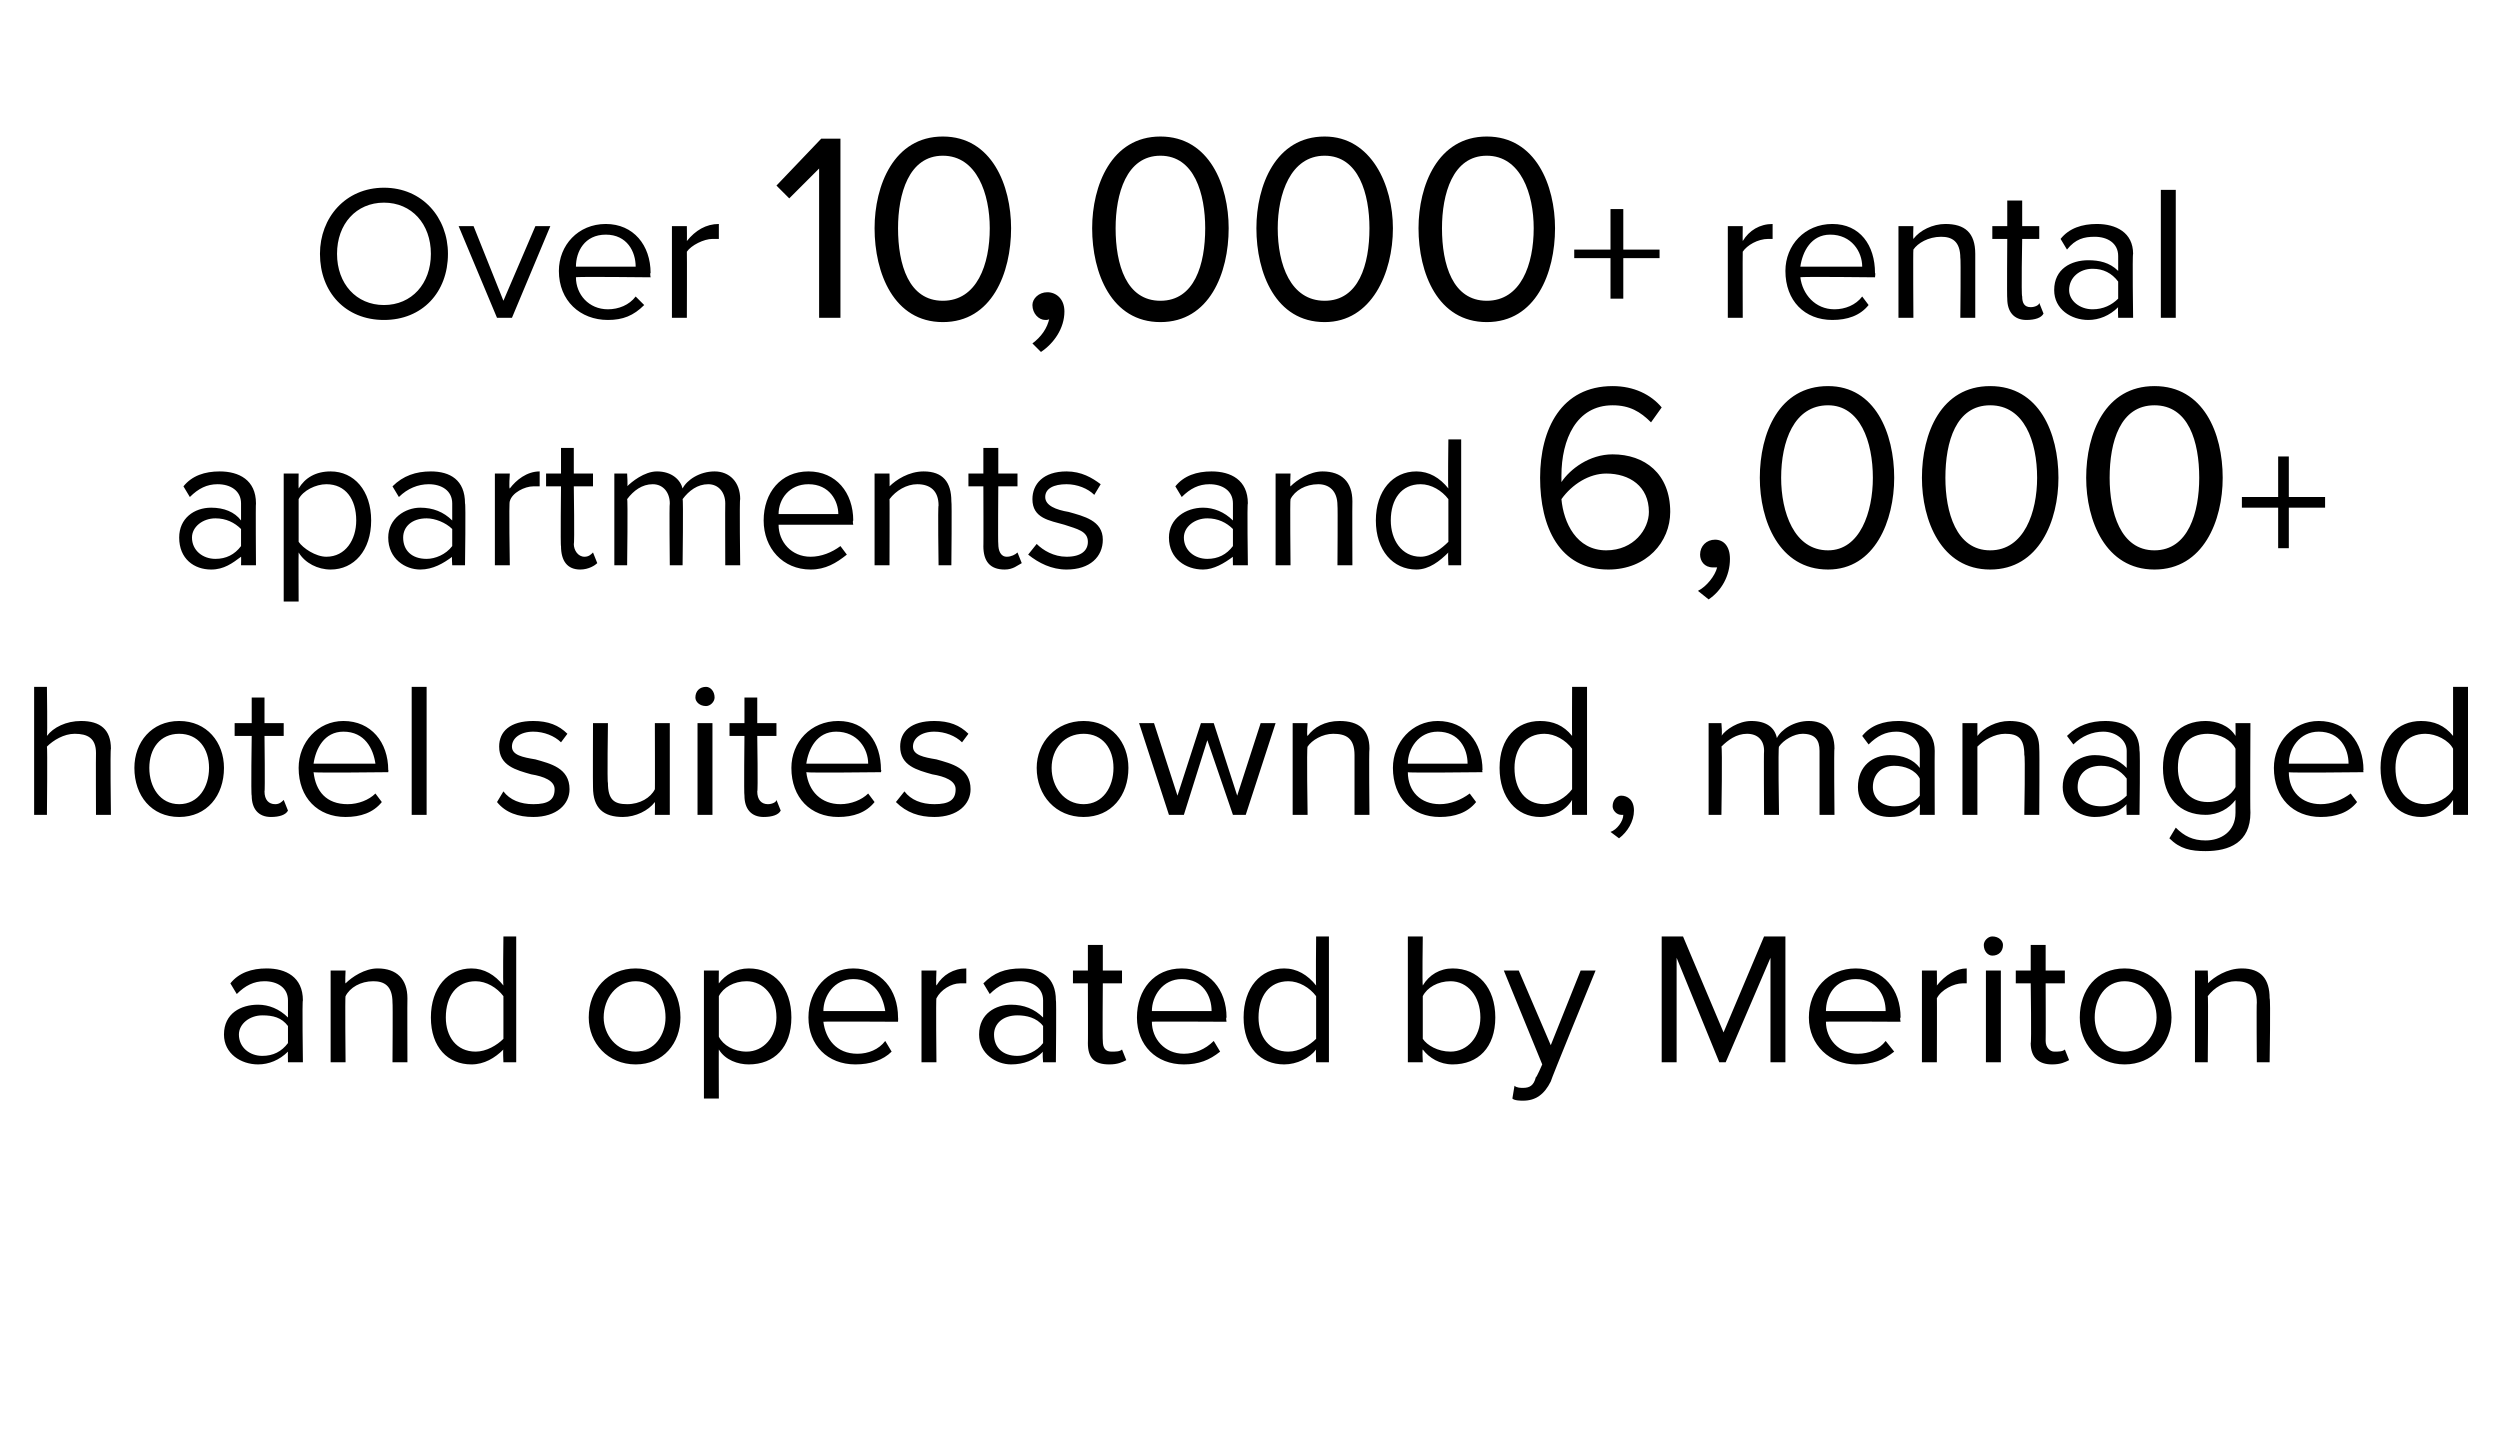
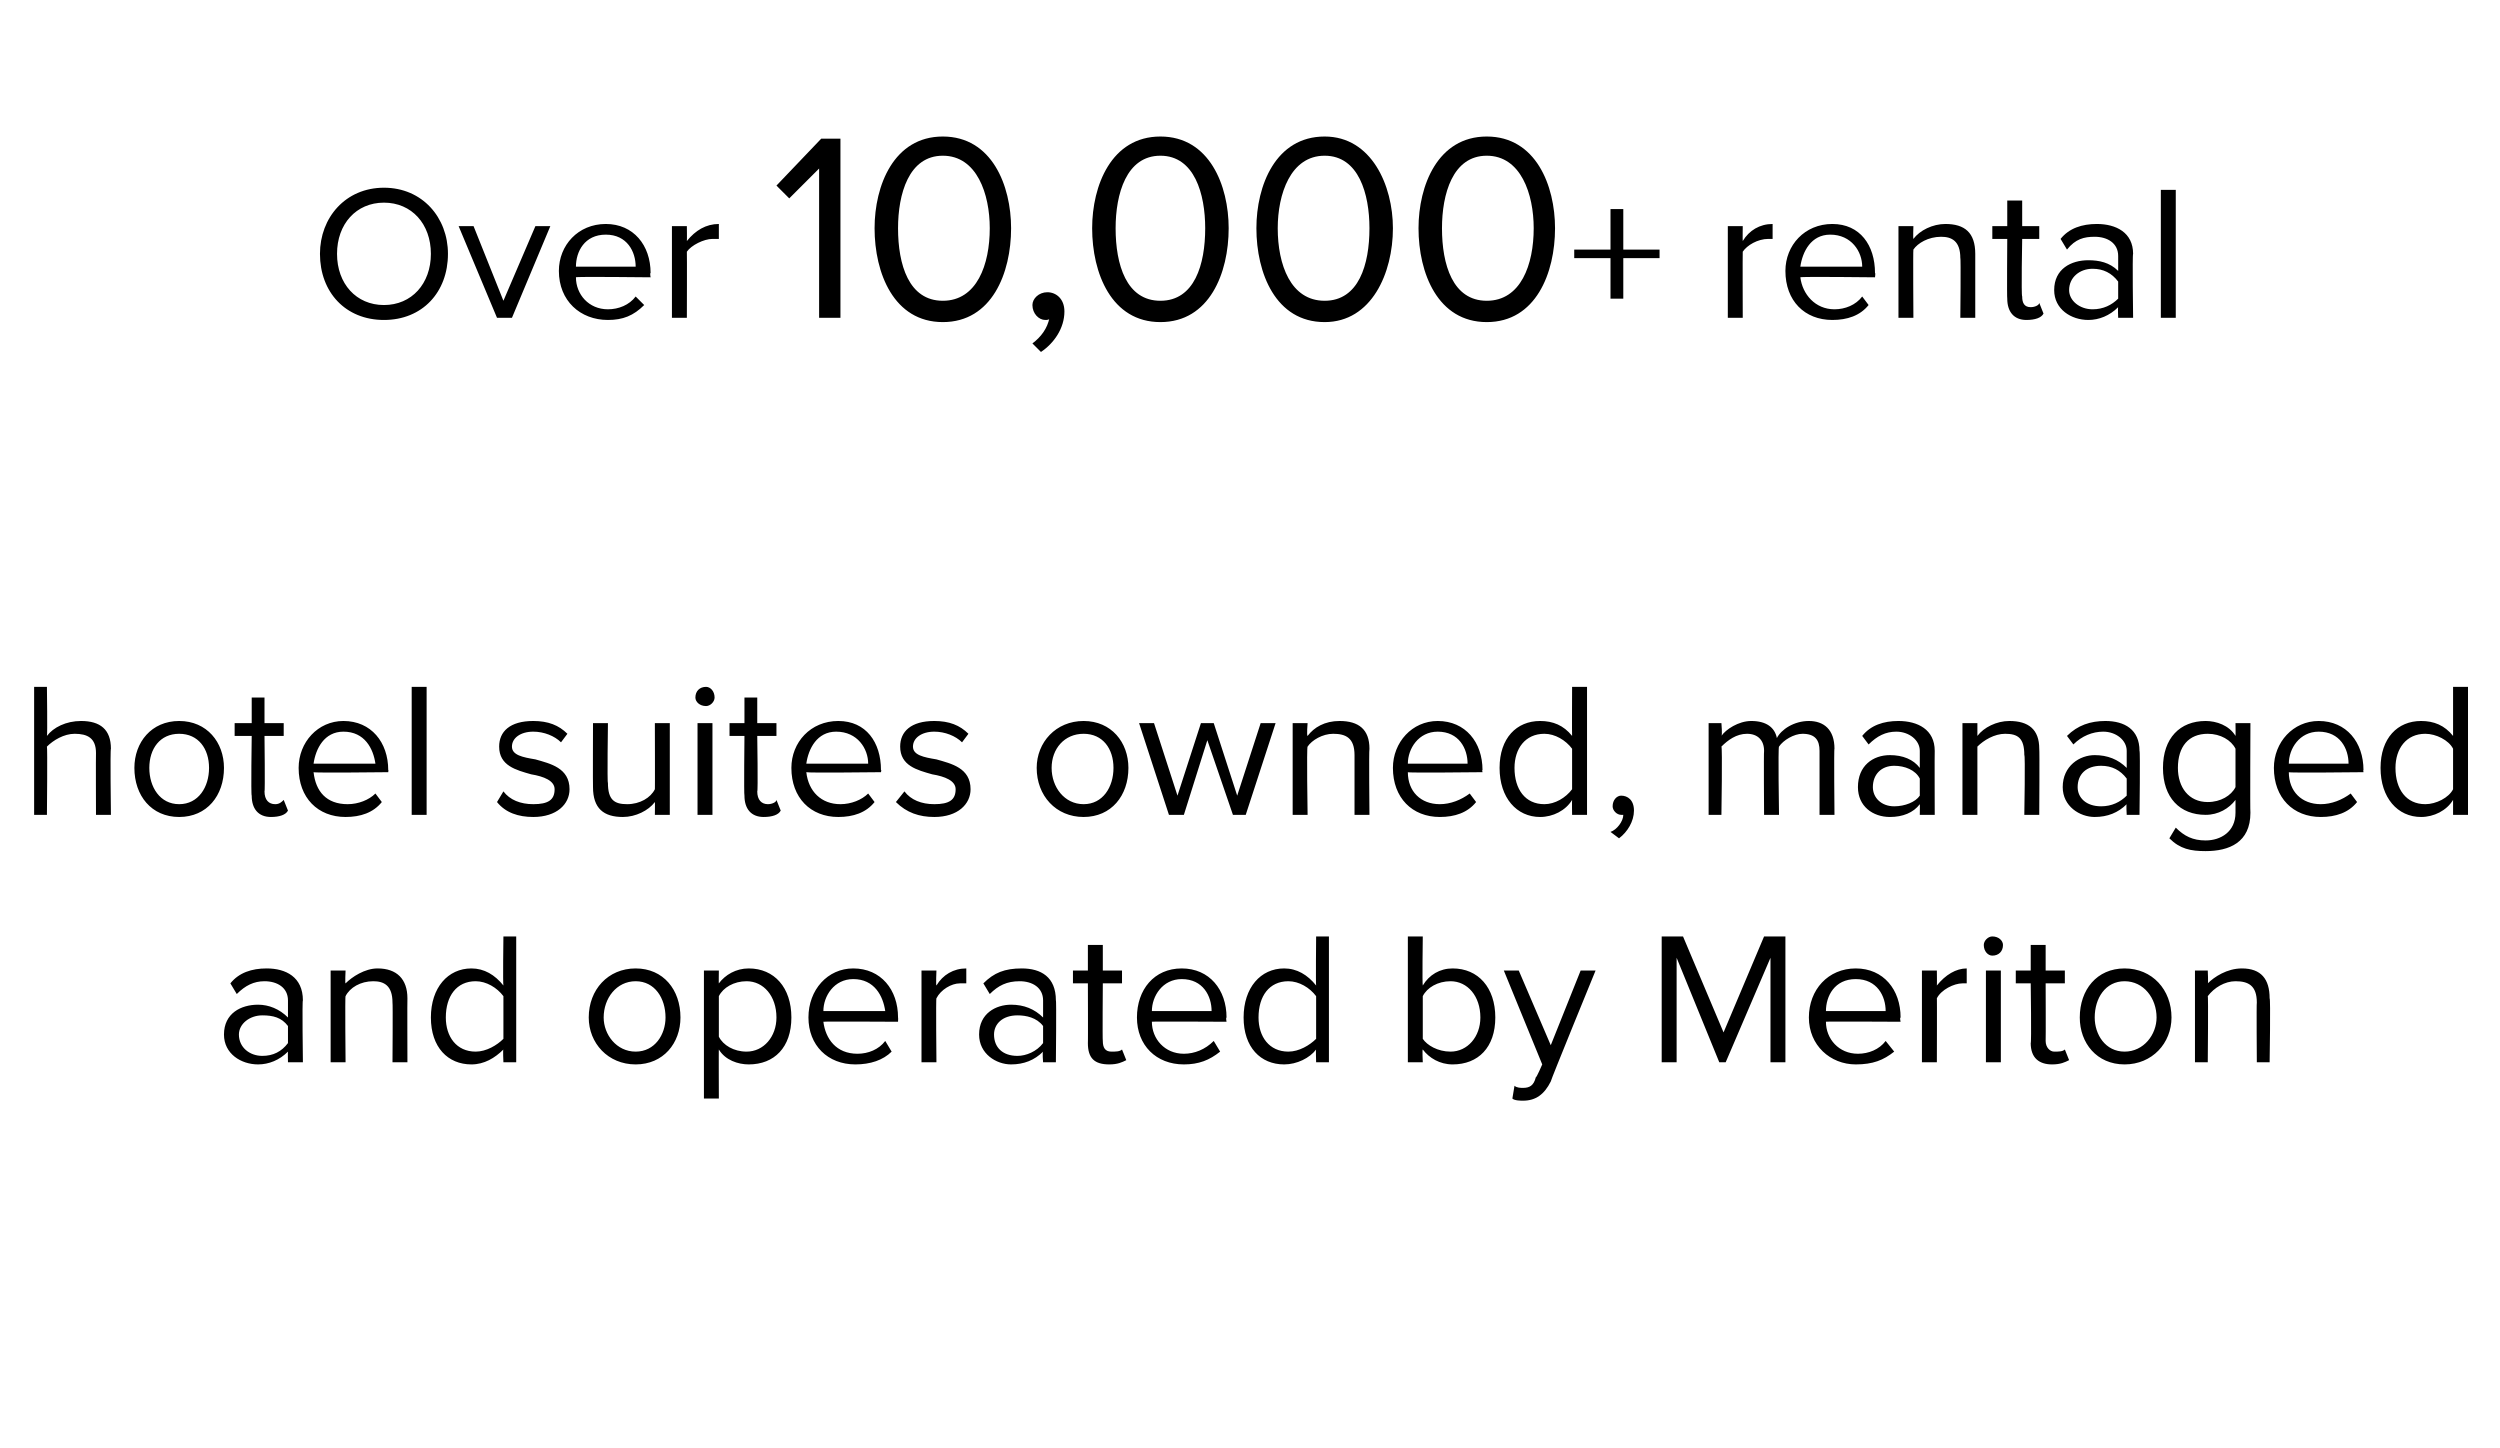
<svg xmlns="http://www.w3.org/2000/svg" version="1.1" width="117.2px" height="67.9px" viewBox="0 -5 117.2 67.9" style="top:-5px">
  <desc>Over 10,000+ rental apartments and 6,000+ hotel suites owned, managed and operated by Meriton</desc>
  <defs />
  <g id="Polygon8895">
    <path d="M 13.5 44.3 C 13.1 44.7 12.6 44.9 12.1 44.9 C 11.3 44.9 10.5 44.4 10.5 43.5 C 10.5 42.5 11.3 42.1 12.1 42.1 C 12.6 42.1 13.1 42.3 13.5 42.7 C 13.5 42.7 13.5 41.9 13.5 41.9 C 13.5 41.3 13 41 12.4 41 C 11.9 41 11.5 41.2 11.1 41.6 C 11.1 41.6 10.8 41.1 10.8 41.1 C 11.2 40.6 11.8 40.4 12.5 40.4 C 13.4 40.4 14.2 40.8 14.2 41.9 C 14.16 41.85 14.2 44.8 14.2 44.8 L 13.5 44.8 C 13.5 44.8 13.49 44.33 13.5 44.3 Z M 13.5 43.1 C 13.2 42.7 12.8 42.6 12.3 42.6 C 11.7 42.6 11.2 43 11.2 43.5 C 11.2 44.1 11.7 44.5 12.3 44.5 C 12.8 44.5 13.2 44.3 13.5 43.9 C 13.5 43.9 13.5 43.1 13.5 43.1 Z M 18.4 42 C 18.4 41.2 18 41 17.5 41 C 16.9 41 16.4 41.3 16.2 41.7 C 16.17 41.66 16.2 44.8 16.2 44.8 L 15.5 44.8 L 15.5 40.5 L 16.2 40.5 C 16.2 40.5 16.17 41.13 16.2 41.1 C 16.5 40.8 17.1 40.4 17.7 40.4 C 18.6 40.4 19.1 40.9 19.1 41.8 C 19.09 41.79 19.1 44.8 19.1 44.8 L 18.4 44.8 C 18.4 44.8 18.42 42 18.4 42 Z M 23.6 44.2 C 23.2 44.6 22.7 44.9 22.1 44.9 C 21 44.9 20.2 44.1 20.2 42.7 C 20.2 41.3 21 40.4 22.1 40.4 C 22.7 40.4 23.2 40.7 23.6 41.2 C 23.57 41.15 23.6 38.9 23.6 38.9 L 24.2 38.9 L 24.2 44.8 L 23.6 44.8 C 23.6 44.8 23.57 44.18 23.6 44.2 Z M 23.6 41.7 C 23.3 41.3 22.8 41 22.3 41 C 21.4 41 20.9 41.7 20.9 42.7 C 20.9 43.6 21.4 44.3 22.3 44.3 C 22.8 44.3 23.3 44 23.6 43.7 C 23.6 43.7 23.6 41.7 23.6 41.7 Z M 27.6 42.7 C 27.6 41.4 28.5 40.4 29.8 40.4 C 31.1 40.4 31.9 41.4 31.9 42.7 C 31.9 43.9 31.1 44.9 29.8 44.9 C 28.5 44.9 27.6 43.9 27.6 42.7 Z M 31.2 42.7 C 31.2 41.8 30.7 41 29.8 41 C 28.9 41 28.3 41.8 28.3 42.7 C 28.3 43.5 28.9 44.3 29.8 44.3 C 30.7 44.3 31.2 43.5 31.2 42.7 Z M 33 46.5 L 33 40.5 L 33.7 40.5 C 33.7 40.5 33.69 41.15 33.7 41.1 C 34 40.7 34.5 40.4 35.1 40.4 C 36.3 40.4 37.1 41.3 37.1 42.7 C 37.1 44.1 36.3 44.9 35.1 44.9 C 34.6 44.9 34 44.7 33.7 44.2 C 33.69 44.17 33.7 46.5 33.7 46.5 L 33 46.5 Z M 35 41 C 34.4 41 33.9 41.3 33.7 41.7 C 33.7 41.7 33.7 43.6 33.7 43.6 C 33.9 44 34.4 44.3 35 44.3 C 35.8 44.3 36.4 43.6 36.4 42.7 C 36.4 41.7 35.8 41 35 41 Z M 40 40.4 C 41.3 40.4 42.1 41.4 42.1 42.7 C 42.11 42.71 42.1 42.9 42.1 42.9 C 42.1 42.9 38.61 42.88 38.6 42.9 C 38.7 43.7 39.2 44.4 40.2 44.4 C 40.7 44.4 41.2 44.2 41.5 43.8 C 41.5 43.8 41.8 44.3 41.8 44.3 C 41.4 44.7 40.8 44.9 40.1 44.9 C 38.8 44.9 37.9 44 37.9 42.7 C 37.9 41.4 38.8 40.4 40 40.4 Z M 38.6 42.4 C 38.6 42.4 41.5 42.4 41.5 42.4 C 41.4 41.7 41 40.9 40 40.9 C 39.1 40.9 38.6 41.7 38.6 42.4 Z M 43.2 40.5 L 43.9 40.5 C 43.9 40.5 43.87 41.2 43.9 41.2 C 44.2 40.7 44.7 40.4 45.3 40.4 C 45.3 40.4 45.3 41.1 45.3 41.1 C 45.2 41.1 45.1 41.1 45 41.1 C 44.6 41.1 44.1 41.4 43.9 41.8 C 43.87 41.76 43.9 44.8 43.9 44.8 L 43.2 44.8 L 43.2 40.5 Z M 48.9 44.3 C 48.5 44.7 48 44.9 47.4 44.9 C 46.7 44.9 45.9 44.4 45.9 43.5 C 45.9 42.5 46.7 42.1 47.4 42.1 C 48 42.1 48.5 42.3 48.9 42.7 C 48.9 42.7 48.9 41.9 48.9 41.9 C 48.9 41.3 48.4 41 47.8 41 C 47.2 41 46.8 41.2 46.4 41.6 C 46.4 41.6 46.1 41.1 46.1 41.1 C 46.6 40.6 47.1 40.4 47.9 40.4 C 48.8 40.4 49.5 40.8 49.5 41.9 C 49.53 41.85 49.5 44.8 49.5 44.8 L 48.9 44.8 C 48.9 44.8 48.86 44.33 48.9 44.3 Z M 48.9 43.1 C 48.6 42.7 48.1 42.6 47.7 42.6 C 47 42.6 46.6 43 46.6 43.5 C 46.6 44.1 47 44.5 47.7 44.5 C 48.1 44.5 48.6 44.3 48.9 43.9 C 48.9 43.9 48.9 43.1 48.9 43.1 Z M 51 43.9 C 51.01 43.92 51 41.1 51 41.1 L 50.3 41.1 L 50.3 40.5 L 51 40.5 L 51 39.3 L 51.7 39.3 L 51.7 40.5 L 52.6 40.5 L 52.6 41.1 L 51.7 41.1 C 51.7 41.1 51.68 43.78 51.7 43.8 C 51.7 44.1 51.8 44.3 52.1 44.3 C 52.3 44.3 52.5 44.3 52.6 44.2 C 52.6 44.2 52.8 44.7 52.8 44.7 C 52.6 44.8 52.4 44.9 52 44.9 C 51.3 44.9 51 44.6 51 43.9 Z M 55.4 40.4 C 56.7 40.4 57.5 41.4 57.5 42.7 C 57.46 42.71 57.5 42.9 57.5 42.9 C 57.5 42.9 53.96 42.88 54 42.9 C 54 43.7 54.6 44.4 55.5 44.4 C 56 44.4 56.5 44.2 56.9 43.8 C 56.9 43.8 57.2 44.3 57.2 44.3 C 56.7 44.7 56.2 44.9 55.5 44.9 C 54.2 44.9 53.3 44 53.3 42.7 C 53.3 41.4 54.1 40.4 55.4 40.4 Z M 54 42.4 C 54 42.4 56.8 42.4 56.8 42.4 C 56.8 41.7 56.4 40.9 55.4 40.9 C 54.5 40.9 54 41.7 54 42.4 Z M 61.7 44.2 C 61.4 44.6 60.8 44.9 60.2 44.9 C 59.1 44.9 58.3 44.1 58.3 42.7 C 58.3 41.3 59.1 40.4 60.2 40.4 C 60.8 40.4 61.3 40.7 61.7 41.2 C 61.68 41.15 61.7 38.9 61.7 38.9 L 62.3 38.9 L 62.3 44.8 L 61.7 44.8 C 61.7 44.8 61.68 44.18 61.7 44.2 Z M 61.7 41.7 C 61.4 41.3 60.9 41 60.4 41 C 59.5 41 59 41.7 59 42.7 C 59 43.6 59.5 44.3 60.4 44.3 C 60.9 44.3 61.4 44 61.7 43.7 C 61.7 43.7 61.7 41.7 61.7 41.7 Z M 66 38.9 L 66.7 38.9 C 66.7 38.9 66.67 41.15 66.7 41.2 C 67 40.7 67.5 40.4 68.1 40.4 C 69.3 40.4 70.1 41.3 70.1 42.7 C 70.1 44.1 69.3 44.9 68.1 44.9 C 67.5 44.9 67 44.6 66.7 44.2 C 66.67 44.18 66.7 44.8 66.7 44.8 L 66 44.8 L 66 38.9 Z M 68 44.3 C 68.8 44.3 69.4 43.6 69.4 42.7 C 69.4 41.7 68.8 41 68 41 C 67.4 41 66.9 41.3 66.7 41.7 C 66.7 41.7 66.7 43.7 66.7 43.7 C 66.9 44 67.4 44.3 68 44.3 Z M 71.4 46 C 71.7 46 71.9 45.9 72 45.5 C 72.03 45.53 72.3 44.9 72.3 44.9 L 70.5 40.5 L 71.2 40.5 L 72.7 44 L 74.1 40.5 L 74.8 40.5 C 74.8 40.5 72.67 45.7 72.7 45.7 C 72.4 46.3 72 46.6 71.4 46.6 C 71.3 46.6 71 46.6 70.9 46.5 C 70.9 46.5 71 45.9 71 45.9 C 71.1 46 71.3 46 71.4 46 Z M 83 39.9 L 80.9 44.8 L 80.6 44.8 L 78.6 39.9 L 78.6 44.8 L 77.9 44.8 L 77.9 38.9 L 78.9 38.9 L 80.8 43.4 L 82.7 38.9 L 83.7 38.9 L 83.7 44.8 L 83 44.8 L 83 39.9 Z M 87 40.4 C 88.3 40.4 89.1 41.4 89.1 42.7 C 89.05 42.71 89.1 42.9 89.1 42.9 C 89.1 42.9 85.55 42.88 85.6 42.9 C 85.6 43.7 86.2 44.4 87.1 44.4 C 87.6 44.4 88.1 44.2 88.4 43.8 C 88.4 43.8 88.8 44.3 88.8 44.3 C 88.3 44.7 87.8 44.9 87 44.9 C 85.8 44.9 84.8 44 84.8 42.7 C 84.8 41.4 85.7 40.4 87 40.4 Z M 85.6 42.4 C 85.6 42.4 88.4 42.4 88.4 42.4 C 88.4 41.7 88 40.9 87 40.9 C 86 40.9 85.6 41.7 85.6 42.4 Z M 90.1 40.5 L 90.8 40.5 C 90.8 40.5 90.81 41.2 90.8 41.2 C 91.2 40.7 91.7 40.4 92.2 40.4 C 92.2 40.4 92.2 41.1 92.2 41.1 C 92.2 41.1 92.1 41.1 92 41.1 C 91.6 41.1 91 41.4 90.8 41.8 C 90.81 41.76 90.8 44.8 90.8 44.8 L 90.1 44.8 L 90.1 40.5 Z M 93 39.3 C 93 39.1 93.2 38.9 93.4 38.9 C 93.7 38.9 93.9 39.1 93.9 39.3 C 93.9 39.6 93.7 39.8 93.4 39.8 C 93.2 39.8 93 39.6 93 39.3 Z M 93.1 40.5 L 93.8 40.5 L 93.8 44.8 L 93.1 44.8 L 93.1 40.5 Z M 95.2 43.9 C 95.24 43.92 95.2 41.1 95.2 41.1 L 94.5 41.1 L 94.5 40.5 L 95.2 40.5 L 95.2 39.3 L 95.9 39.3 L 95.9 40.5 L 96.8 40.5 L 96.8 41.1 L 95.9 41.1 C 95.9 41.1 95.91 43.78 95.9 43.8 C 95.9 44.1 96.1 44.3 96.3 44.3 C 96.5 44.3 96.7 44.3 96.8 44.2 C 96.8 44.2 97 44.7 97 44.7 C 96.8 44.8 96.6 44.9 96.2 44.9 C 95.6 44.9 95.2 44.6 95.2 43.9 Z M 97.5 42.7 C 97.5 41.4 98.3 40.4 99.6 40.4 C 100.9 40.4 101.8 41.4 101.8 42.7 C 101.8 43.9 100.9 44.9 99.6 44.9 C 98.3 44.9 97.5 43.9 97.5 42.7 Z M 101.1 42.7 C 101.1 41.8 100.5 41 99.6 41 C 98.7 41 98.2 41.8 98.2 42.7 C 98.2 43.5 98.7 44.3 99.6 44.3 C 100.5 44.3 101.1 43.5 101.1 42.7 Z M 105.8 42 C 105.8 41.2 105.4 41 104.8 41 C 104.3 41 103.8 41.3 103.5 41.7 C 103.53 41.66 103.5 44.8 103.5 44.8 L 102.9 44.8 L 102.9 40.5 L 103.5 40.5 C 103.5 40.5 103.53 41.13 103.5 41.1 C 103.8 40.8 104.4 40.4 105.1 40.4 C 106 40.4 106.4 40.9 106.4 41.8 C 106.45 41.79 106.4 44.8 106.4 44.8 L 105.8 44.8 C 105.8 44.8 105.78 42 105.8 42 Z " stroke="none" fill="#000" />
  </g>
  <g id="Polygon8894">
    <path d="M 4.5 30.3 C 4.5 29.6 4.1 29.4 3.5 29.4 C 3 29.4 2.5 29.7 2.2 30 C 2.23 30.02 2.2 33.2 2.2 33.2 L 1.6 33.2 L 1.6 27.2 L 2.2 27.2 C 2.2 27.2 2.23 29.49 2.2 29.5 C 2.5 29.1 3.1 28.8 3.8 28.8 C 4.7 28.8 5.2 29.2 5.2 30.1 C 5.16 30.13 5.2 33.2 5.2 33.2 L 4.5 33.2 C 4.5 33.2 4.49 30.34 4.5 30.3 Z M 6.3 31 C 6.3 29.8 7.1 28.8 8.4 28.8 C 9.7 28.8 10.5 29.8 10.5 31 C 10.5 32.3 9.7 33.3 8.4 33.3 C 7.1 33.3 6.3 32.3 6.3 31 Z M 9.8 31 C 9.8 30.1 9.3 29.4 8.4 29.4 C 7.5 29.4 7 30.1 7 31 C 7 31.9 7.5 32.7 8.4 32.7 C 9.3 32.7 9.8 31.9 9.8 31 Z M 11.8 32.3 C 11.76 32.28 11.8 29.5 11.8 29.5 L 11 29.5 L 11 28.9 L 11.8 28.9 L 11.8 27.7 L 12.4 27.7 L 12.4 28.9 L 13.3 28.9 L 13.3 29.5 L 12.4 29.5 C 12.4 29.5 12.43 32.14 12.4 32.1 C 12.4 32.5 12.6 32.7 12.9 32.7 C 13.1 32.7 13.2 32.6 13.3 32.5 C 13.3 32.5 13.5 33 13.5 33 C 13.4 33.2 13.1 33.3 12.7 33.3 C 12.1 33.3 11.8 32.9 11.8 32.3 Z M 16.1 28.8 C 17.4 28.8 18.2 29.8 18.2 31.1 C 18.22 31.07 18.2 31.2 18.2 31.2 C 18.2 31.2 14.72 31.24 14.7 31.2 C 14.8 32.1 15.3 32.7 16.3 32.7 C 16.8 32.7 17.3 32.5 17.6 32.2 C 17.6 32.2 17.9 32.6 17.9 32.6 C 17.5 33.1 16.9 33.3 16.2 33.3 C 14.9 33.3 14 32.4 14 31 C 14 29.8 14.9 28.8 16.1 28.8 Z M 14.7 30.8 C 14.7 30.8 17.6 30.8 17.6 30.8 C 17.5 30.1 17.1 29.3 16.1 29.3 C 15.2 29.3 14.8 30.1 14.7 30.8 Z M 19.3 27.2 L 20 27.2 L 20 33.2 L 19.3 33.2 L 19.3 27.2 Z M 23.6 32.1 C 23.9 32.5 24.4 32.7 25 32.7 C 25.7 32.7 26 32.5 26 32 C 26 31.6 25.5 31.4 24.9 31.3 C 24.2 31.1 23.4 30.9 23.4 30 C 23.4 29.3 23.9 28.8 25 28.8 C 25.7 28.8 26.2 29 26.6 29.4 C 26.6 29.4 26.3 29.8 26.3 29.8 C 26 29.5 25.5 29.3 25 29.3 C 24.4 29.3 24 29.6 24 30 C 24 30.4 24.5 30.5 25.1 30.6 C 25.8 30.8 26.7 31 26.7 32 C 26.7 32.7 26.1 33.3 25 33.3 C 24.3 33.3 23.7 33.1 23.3 32.6 C 23.3 32.6 23.6 32.1 23.6 32.1 Z M 30.7 32.6 C 30.4 33 29.8 33.3 29.2 33.3 C 28.3 33.3 27.8 32.9 27.8 31.9 C 27.79 31.91 27.8 28.9 27.8 28.9 L 28.5 28.9 C 28.5 28.9 28.46 31.71 28.5 31.7 C 28.5 32.5 28.8 32.7 29.4 32.7 C 30 32.7 30.5 32.4 30.7 32 C 30.71 32.04 30.7 28.9 30.7 28.9 L 31.4 28.9 L 31.4 33.2 L 30.7 33.2 C 30.7 33.2 30.71 32.58 30.7 32.6 Z M 32.6 27.7 C 32.6 27.4 32.8 27.2 33.1 27.2 C 33.3 27.2 33.5 27.4 33.5 27.7 C 33.5 27.9 33.3 28.1 33.1 28.1 C 32.8 28.1 32.6 27.9 32.6 27.7 Z M 32.7 28.9 L 33.4 28.9 L 33.4 33.2 L 32.7 33.2 L 32.7 28.9 Z M 34.9 32.3 C 34.87 32.28 34.9 29.5 34.9 29.5 L 34.2 29.5 L 34.2 28.9 L 34.9 28.9 L 34.9 27.7 L 35.5 27.7 L 35.5 28.9 L 36.4 28.9 L 36.4 29.5 L 35.5 29.5 C 35.5 29.5 35.54 32.14 35.5 32.1 C 35.5 32.5 35.7 32.7 36 32.7 C 36.2 32.7 36.4 32.6 36.4 32.5 C 36.4 32.5 36.6 33 36.6 33 C 36.5 33.2 36.2 33.3 35.8 33.3 C 35.2 33.3 34.9 32.9 34.9 32.3 Z M 39.3 28.8 C 40.6 28.8 41.3 29.8 41.3 31.1 C 41.33 31.07 41.3 31.2 41.3 31.2 C 41.3 31.2 37.83 31.24 37.8 31.2 C 37.9 32.1 38.5 32.7 39.4 32.7 C 39.9 32.7 40.4 32.5 40.7 32.2 C 40.7 32.2 41 32.6 41 32.6 C 40.6 33.1 40 33.3 39.3 33.3 C 38 33.3 37.1 32.4 37.1 31 C 37.1 29.8 38 28.8 39.3 28.8 Z M 37.8 30.8 C 37.8 30.8 40.7 30.8 40.7 30.8 C 40.7 30.1 40.2 29.3 39.2 29.3 C 38.3 29.3 37.9 30.1 37.8 30.8 Z M 42.4 32.1 C 42.7 32.5 43.2 32.7 43.8 32.7 C 44.5 32.7 44.8 32.5 44.8 32 C 44.8 31.6 44.3 31.4 43.7 31.3 C 43 31.1 42.2 30.9 42.2 30 C 42.2 29.3 42.7 28.8 43.8 28.8 C 44.5 28.8 45 29 45.4 29.4 C 45.4 29.4 45.1 29.8 45.1 29.8 C 44.8 29.5 44.3 29.3 43.8 29.3 C 43.2 29.3 42.8 29.6 42.8 30 C 42.8 30.4 43.3 30.5 43.9 30.6 C 44.6 30.8 45.5 31 45.5 32 C 45.5 32.7 44.9 33.3 43.8 33.3 C 43.1 33.3 42.5 33.1 42 32.6 C 42 32.6 42.4 32.1 42.4 32.1 Z M 48.6 31 C 48.6 29.8 49.5 28.8 50.8 28.8 C 52.1 28.8 52.9 29.8 52.9 31 C 52.9 32.3 52.1 33.3 50.8 33.3 C 49.5 33.3 48.6 32.3 48.6 31 Z M 52.2 31 C 52.2 30.1 51.7 29.4 50.8 29.4 C 49.9 29.4 49.3 30.1 49.3 31 C 49.3 31.9 49.9 32.7 50.8 32.7 C 51.7 32.7 52.2 31.9 52.2 31 Z M 56.6 29.7 L 55.5 33.2 L 54.8 33.2 L 53.4 28.9 L 54.1 28.9 L 55.2 32.3 L 56.3 28.9 L 56.9 28.9 L 58 32.3 L 59.1 28.9 L 59.8 28.9 L 58.4 33.2 L 57.8 33.2 L 56.6 29.7 Z M 63.5 30.4 C 63.5 29.6 63.1 29.4 62.5 29.4 C 62 29.4 61.5 29.7 61.3 30 C 61.25 30.02 61.3 33.2 61.3 33.2 L 60.6 33.2 L 60.6 28.9 L 61.3 28.9 C 61.3 28.9 61.25 29.49 61.3 29.5 C 61.6 29.1 62.1 28.8 62.8 28.8 C 63.7 28.8 64.2 29.2 64.2 30.1 C 64.17 30.15 64.2 33.2 64.2 33.2 L 63.5 33.2 C 63.5 33.2 63.5 30.36 63.5 30.4 Z M 67.4 28.8 C 68.7 28.8 69.5 29.8 69.5 31.1 C 69.47 31.07 69.5 31.2 69.5 31.2 C 69.5 31.2 65.97 31.24 66 31.2 C 66 32.1 66.6 32.7 67.5 32.7 C 68 32.7 68.5 32.5 68.9 32.2 C 68.9 32.2 69.2 32.6 69.2 32.6 C 68.8 33.1 68.2 33.3 67.5 33.3 C 66.2 33.3 65.3 32.4 65.3 31 C 65.3 29.8 66.2 28.8 67.4 28.8 Z M 66 30.8 C 66 30.8 68.8 30.8 68.8 30.8 C 68.8 30.1 68.4 29.3 67.4 29.3 C 66.5 29.3 66 30.1 66 30.8 Z M 73.7 32.5 C 73.4 33 72.8 33.3 72.2 33.3 C 71.1 33.3 70.3 32.4 70.3 31 C 70.3 29.6 71.1 28.8 72.2 28.8 C 72.8 28.8 73.3 29 73.7 29.5 C 73.69 29.51 73.7 27.2 73.7 27.2 L 74.4 27.2 L 74.4 33.2 L 73.7 33.2 C 73.7 33.2 73.69 32.54 73.7 32.5 Z M 73.7 30.1 C 73.4 29.7 72.9 29.4 72.4 29.4 C 71.5 29.4 71 30.1 71 31 C 71 32 71.5 32.7 72.4 32.7 C 72.9 32.7 73.4 32.4 73.7 32 C 73.7 32 73.7 30.1 73.7 30.1 Z M 75.5 34 C 75.8 33.9 76.1 33.5 76.1 33.2 C 76.1 33.2 76 33.2 76 33.2 C 75.8 33.2 75.6 33 75.6 32.8 C 75.6 32.5 75.8 32.3 76 32.3 C 76.3 32.3 76.6 32.5 76.6 33 C 76.6 33.5 76.3 34 75.9 34.3 C 75.9 34.3 75.5 34 75.5 34 Z M 85.3 30.2 C 85.3 29.7 85.1 29.4 84.5 29.4 C 84.1 29.4 83.6 29.7 83.4 30 C 83.35 30.01 83.4 33.2 83.4 33.2 L 82.7 33.2 C 82.7 33.2 82.68 30.25 82.7 30.2 C 82.7 29.7 82.4 29.4 81.9 29.4 C 81.4 29.4 81 29.7 80.7 30 C 80.75 30.02 80.7 33.2 80.7 33.2 L 80.1 33.2 L 80.1 28.9 L 80.7 28.9 C 80.7 28.9 80.75 29.49 80.7 29.5 C 80.9 29.2 81.5 28.8 82.1 28.8 C 82.8 28.8 83.2 29.1 83.3 29.6 C 83.5 29.2 84.1 28.8 84.8 28.8 C 85.5 28.8 86 29.2 86 30.1 C 85.97 30.06 86 33.2 86 33.2 L 85.3 33.2 C 85.3 33.2 85.3 30.25 85.3 30.2 Z M 90 32.7 C 89.7 33.1 89.2 33.3 88.6 33.3 C 87.8 33.3 87.1 32.8 87.1 31.9 C 87.1 30.9 87.8 30.4 88.6 30.4 C 89.2 30.4 89.7 30.6 90 31 C 90 31 90 30.2 90 30.2 C 90 29.7 89.5 29.3 88.9 29.3 C 88.4 29.3 88 29.5 87.6 29.9 C 87.6 29.9 87.3 29.5 87.3 29.5 C 87.7 29 88.3 28.8 89 28.8 C 89.9 28.8 90.7 29.2 90.7 30.2 C 90.69 30.21 90.7 33.2 90.7 33.2 L 90 33.2 C 90 33.2 90.01 32.69 90 32.7 Z M 90 31.5 C 89.8 31.1 89.3 30.9 88.8 30.9 C 88.2 30.9 87.8 31.3 87.8 31.9 C 87.8 32.4 88.2 32.8 88.8 32.8 C 89.3 32.8 89.8 32.6 90 32.3 C 90 32.3 90 31.5 90 31.5 Z M 94.9 30.4 C 94.9 29.6 94.6 29.4 94 29.4 C 93.5 29.4 93 29.7 92.7 30 C 92.7 30.02 92.7 33.2 92.7 33.2 L 92 33.2 L 92 28.9 L 92.7 28.9 C 92.7 28.9 92.7 29.49 92.7 29.5 C 93 29.1 93.6 28.8 94.2 28.8 C 95.1 28.8 95.6 29.2 95.6 30.1 C 95.62 30.15 95.6 33.2 95.6 33.2 L 94.9 33.2 C 94.9 33.2 94.95 30.36 94.9 30.4 Z M 99.7 32.7 C 99.3 33.1 98.8 33.3 98.2 33.3 C 97.5 33.3 96.7 32.8 96.7 31.9 C 96.7 30.9 97.5 30.4 98.2 30.4 C 98.8 30.4 99.3 30.6 99.7 31 C 99.7 31 99.7 30.2 99.7 30.2 C 99.7 29.7 99.2 29.3 98.6 29.3 C 98.1 29.3 97.6 29.5 97.2 29.9 C 97.2 29.9 96.9 29.5 96.9 29.5 C 97.4 29 98 28.8 98.7 28.8 C 99.6 28.8 100.3 29.2 100.3 30.2 C 100.34 30.21 100.3 33.2 100.3 33.2 L 99.7 33.2 C 99.7 33.2 99.67 32.69 99.7 32.7 Z M 99.7 31.5 C 99.4 31.1 99 30.9 98.5 30.9 C 97.8 30.9 97.4 31.3 97.4 31.9 C 97.4 32.4 97.8 32.8 98.5 32.8 C 99 32.8 99.4 32.6 99.7 32.3 C 99.7 32.3 99.7 31.5 99.7 31.5 Z M 102 33.8 C 102.4 34.2 102.8 34.4 103.4 34.4 C 104.1 34.4 104.8 34 104.8 33.1 C 104.8 33.1 104.8 32.5 104.8 32.5 C 104.5 32.9 104 33.2 103.4 33.2 C 102.2 33.2 101.4 32.4 101.4 31 C 101.4 29.6 102.2 28.8 103.4 28.8 C 103.9 28.8 104.5 29 104.8 29.5 C 104.81 29.51 104.8 28.9 104.8 28.9 L 105.5 28.9 C 105.5 28.9 105.48 33.06 105.5 33.1 C 105.5 34.5 104.5 34.9 103.4 34.9 C 102.7 34.9 102.2 34.8 101.7 34.3 C 101.7 34.3 102 33.8 102 33.8 Z M 104.8 30.1 C 104.6 29.7 104.1 29.4 103.5 29.4 C 102.6 29.4 102.1 30 102.1 31 C 102.1 31.9 102.6 32.6 103.5 32.6 C 104.1 32.6 104.6 32.3 104.8 31.9 C 104.8 31.9 104.8 30.1 104.8 30.1 Z M 108.7 28.8 C 110 28.8 110.8 29.8 110.8 31.1 C 110.78 31.07 110.8 31.2 110.8 31.2 C 110.8 31.2 107.28 31.24 107.3 31.2 C 107.3 32.1 107.9 32.7 108.8 32.7 C 109.3 32.7 109.8 32.5 110.2 32.2 C 110.2 32.2 110.5 32.6 110.5 32.6 C 110.1 33.1 109.5 33.3 108.8 33.3 C 107.5 33.3 106.6 32.4 106.6 31 C 106.6 29.8 107.5 28.8 108.7 28.8 Z M 107.3 30.8 C 107.3 30.8 110.1 30.8 110.1 30.8 C 110.1 30.1 109.7 29.3 108.7 29.3 C 107.8 29.3 107.3 30.1 107.3 30.8 Z M 115 32.5 C 114.7 33 114.1 33.3 113.5 33.3 C 112.4 33.3 111.6 32.4 111.6 31 C 111.6 29.6 112.4 28.8 113.5 28.8 C 114.1 28.8 114.6 29 115 29.5 C 115 29.51 115 27.2 115 27.2 L 115.7 27.2 L 115.7 33.2 L 115 33.2 C 115 33.2 115 32.54 115 32.5 Z M 115 30.1 C 114.8 29.7 114.2 29.4 113.7 29.4 C 112.8 29.4 112.3 30.1 112.3 31 C 112.3 32 112.8 32.7 113.7 32.7 C 114.2 32.7 114.8 32.4 115 32 C 115 32 115 30.1 115 30.1 Z " stroke="none" fill="#000" />
  </g>
  <g id="Polygon8893">
-     <path d="M 11.3 21.1 C 10.9 21.4 10.5 21.7 9.9 21.7 C 9.1 21.7 8.4 21.2 8.4 20.2 C 8.4 19.3 9.1 18.8 9.9 18.8 C 10.5 18.8 11 19 11.3 19.4 C 11.3 19.4 11.3 18.6 11.3 18.6 C 11.3 18 10.8 17.7 10.2 17.7 C 9.7 17.7 9.3 17.9 8.9 18.3 C 8.9 18.3 8.6 17.8 8.6 17.8 C 9 17.3 9.6 17.1 10.3 17.1 C 11.2 17.1 12 17.5 12 18.6 C 11.98 18.57 12 21.5 12 21.5 L 11.3 21.5 C 11.3 21.5 11.31 21.05 11.3 21.1 Z M 11.3 19.8 C 11 19.5 10.6 19.3 10.1 19.3 C 9.5 19.3 9 19.7 9 20.2 C 9 20.8 9.5 21.2 10.1 21.2 C 10.6 21.2 11 21 11.3 20.6 C 11.3 20.6 11.3 19.8 11.3 19.8 Z M 13.3 23.2 L 13.3 17.2 L 14 17.2 C 14 17.2 13.99 17.86 14 17.9 C 14.3 17.4 14.8 17.1 15.5 17.1 C 16.6 17.1 17.4 18 17.4 19.4 C 17.4 20.8 16.6 21.7 15.5 21.7 C 14.9 21.7 14.3 21.4 14 20.9 C 13.99 20.89 14 23.2 14 23.2 L 13.3 23.2 Z M 15.3 17.7 C 14.8 17.7 14.2 18 14 18.4 C 14 18.4 14 20.4 14 20.4 C 14.2 20.7 14.8 21.1 15.3 21.1 C 16.2 21.1 16.7 20.3 16.7 19.4 C 16.7 18.4 16.2 17.7 15.3 17.7 Z M 21.2 21.1 C 20.8 21.4 20.3 21.7 19.7 21.7 C 19 21.7 18.2 21.2 18.2 20.2 C 18.2 19.3 19 18.8 19.7 18.8 C 20.3 18.8 20.8 19 21.2 19.4 C 21.2 19.4 21.2 18.6 21.2 18.6 C 21.2 18 20.7 17.7 20.1 17.7 C 19.6 17.7 19.1 17.9 18.7 18.3 C 18.7 18.3 18.4 17.8 18.4 17.8 C 18.9 17.3 19.5 17.1 20.2 17.1 C 21.1 17.1 21.8 17.5 21.8 18.6 C 21.84 18.57 21.8 21.5 21.8 21.5 L 21.2 21.5 C 21.2 21.5 21.17 21.05 21.2 21.1 Z M 21.2 19.8 C 20.9 19.5 20.4 19.3 20 19.3 C 19.3 19.3 18.9 19.7 18.9 20.2 C 18.9 20.8 19.3 21.2 20 21.2 C 20.4 21.2 20.9 21 21.2 20.6 C 21.2 20.6 21.2 19.8 21.2 19.8 Z M 23.2 17.2 L 23.9 17.2 C 23.9 17.2 23.85 17.92 23.9 17.9 C 24.2 17.5 24.7 17.1 25.3 17.1 C 25.3 17.1 25.3 17.8 25.3 17.8 C 25.2 17.8 25.1 17.8 25 17.8 C 24.6 17.8 24 18.1 23.9 18.5 C 23.85 18.48 23.9 21.5 23.9 21.5 L 23.2 21.5 L 23.2 17.2 Z M 26.3 20.6 C 26.27 20.64 26.3 17.8 26.3 17.8 L 25.6 17.8 L 25.6 17.2 L 26.3 17.2 L 26.3 16 L 26.9 16 L 26.9 17.2 L 27.8 17.2 L 27.8 17.8 L 26.9 17.8 C 26.9 17.8 26.94 20.5 26.9 20.5 C 26.9 20.8 27.1 21.1 27.4 21.1 C 27.6 21.1 27.7 21 27.8 20.9 C 27.8 20.9 28 21.4 28 21.4 C 27.9 21.5 27.6 21.7 27.2 21.7 C 26.6 21.7 26.3 21.3 26.3 20.6 Z M 34 18.6 C 34 18.1 33.7 17.7 33.2 17.7 C 32.7 17.7 32.3 18 32 18.4 C 32.04 18.37 32 21.5 32 21.5 L 31.4 21.5 C 31.4 21.5 31.37 18.61 31.4 18.6 C 31.4 18.1 31.1 17.7 30.6 17.7 C 30.1 17.7 29.7 18 29.4 18.4 C 29.44 18.38 29.4 21.5 29.4 21.5 L 28.8 21.5 L 28.8 17.2 L 29.4 17.2 C 29.4 17.2 29.44 17.85 29.4 17.8 C 29.6 17.6 30.2 17.1 30.8 17.1 C 31.5 17.1 31.9 17.5 32 17.9 C 32.2 17.5 32.8 17.1 33.5 17.1 C 34.2 17.1 34.7 17.6 34.7 18.4 C 34.66 18.42 34.7 21.5 34.7 21.5 L 34 21.5 C 34 21.5 33.99 18.61 34 18.6 Z M 37.9 17.1 C 39.2 17.1 40 18.1 40 19.4 C 39.96 19.43 40 19.6 40 19.6 C 40 19.6 36.46 19.6 36.5 19.6 C 36.5 20.4 37.1 21.1 38 21.1 C 38.5 21.1 39 20.9 39.4 20.6 C 39.4 20.6 39.7 21 39.7 21 C 39.2 21.4 38.7 21.7 38 21.7 C 36.7 21.7 35.8 20.7 35.8 19.4 C 35.8 18.1 36.6 17.1 37.9 17.1 Z M 36.5 19.1 C 36.5 19.1 39.3 19.1 39.3 19.1 C 39.3 18.5 38.9 17.7 37.9 17.7 C 37 17.7 36.5 18.4 36.5 19.1 Z M 44 18.7 C 44 18 43.6 17.7 43 17.7 C 42.5 17.7 42 18 41.7 18.4 C 41.71 18.38 41.7 21.5 41.7 21.5 L 41 21.5 L 41 17.2 L 41.7 17.2 C 41.7 17.2 41.71 17.85 41.7 17.8 C 42 17.5 42.6 17.1 43.3 17.1 C 44.2 17.1 44.6 17.6 44.6 18.5 C 44.63 18.51 44.6 21.5 44.6 21.5 L 44 21.5 C 44 21.5 43.96 18.71 44 18.7 Z M 46.1 20.6 C 46.11 20.64 46.1 17.8 46.1 17.8 L 45.4 17.8 L 45.4 17.2 L 46.1 17.2 L 46.1 16 L 46.8 16 L 46.8 17.2 L 47.7 17.2 L 47.7 17.8 L 46.8 17.8 C 46.8 17.8 46.78 20.5 46.8 20.5 C 46.8 20.8 46.9 21.1 47.2 21.1 C 47.4 21.1 47.6 21 47.7 20.9 C 47.7 20.9 47.9 21.4 47.9 21.4 C 47.7 21.5 47.5 21.7 47.1 21.7 C 46.4 21.7 46.1 21.3 46.1 20.6 Z M 48.6 20.5 C 48.9 20.8 49.4 21.1 50 21.1 C 50.7 21.1 51 20.8 51 20.4 C 51 19.9 50.5 19.8 49.9 19.6 C 49.2 19.4 48.4 19.3 48.4 18.4 C 48.4 17.7 48.9 17.1 50 17.1 C 50.7 17.1 51.2 17.4 51.6 17.7 C 51.6 17.7 51.3 18.2 51.3 18.2 C 51 17.9 50.5 17.7 50 17.7 C 49.4 17.7 49 17.9 49 18.3 C 49 18.7 49.5 18.9 50.1 19 C 50.8 19.2 51.7 19.4 51.7 20.3 C 51.7 21.1 51.1 21.7 50 21.7 C 49.3 21.7 48.7 21.4 48.2 21 C 48.2 21 48.6 20.5 48.6 20.5 Z M 57.8 21.1 C 57.4 21.4 56.9 21.7 56.4 21.7 C 55.6 21.7 54.8 21.2 54.8 20.2 C 54.8 19.3 55.6 18.8 56.4 18.8 C 56.9 18.8 57.4 19 57.8 19.4 C 57.8 19.4 57.8 18.6 57.8 18.6 C 57.8 18 57.3 17.7 56.7 17.7 C 56.2 17.7 55.8 17.9 55.4 18.3 C 55.4 18.3 55.1 17.8 55.1 17.8 C 55.5 17.3 56.1 17.1 56.8 17.1 C 57.7 17.1 58.5 17.5 58.5 18.6 C 58.46 18.57 58.5 21.5 58.5 21.5 L 57.8 21.5 C 57.8 21.5 57.79 21.05 57.8 21.1 Z M 57.8 19.8 C 57.5 19.5 57.1 19.3 56.6 19.3 C 56 19.3 55.5 19.7 55.5 20.2 C 55.5 20.8 56 21.2 56.6 21.2 C 57.1 21.2 57.5 21 57.8 20.6 C 57.8 20.6 57.8 19.8 57.8 19.8 Z M 62.7 18.7 C 62.7 18 62.3 17.7 61.8 17.7 C 61.2 17.7 60.7 18 60.5 18.4 C 60.47 18.38 60.5 21.5 60.5 21.5 L 59.8 21.5 L 59.8 17.2 L 60.5 17.2 C 60.5 17.2 60.47 17.85 60.5 17.8 C 60.8 17.5 61.4 17.1 62 17.1 C 62.9 17.1 63.4 17.6 63.4 18.5 C 63.39 18.51 63.4 21.5 63.4 21.5 L 62.7 21.5 C 62.7 21.5 62.72 18.71 62.7 18.7 Z M 67.9 20.9 C 67.5 21.3 67 21.7 66.4 21.7 C 65.3 21.7 64.5 20.8 64.5 19.4 C 64.5 18 65.3 17.1 66.4 17.1 C 67 17.1 67.5 17.4 67.9 17.9 C 67.87 17.87 67.9 15.6 67.9 15.6 L 68.5 15.6 L 68.5 21.5 L 67.9 21.5 C 67.9 21.5 67.87 20.9 67.9 20.9 Z M 67.9 18.4 C 67.6 18 67.1 17.7 66.6 17.7 C 65.7 17.7 65.2 18.4 65.2 19.4 C 65.2 20.3 65.7 21.1 66.6 21.1 C 67.1 21.1 67.6 20.7 67.9 20.4 C 67.9 20.4 67.9 18.4 67.9 18.4 Z M 75.6 13.1 C 76.6 13.1 77.4 13.5 77.9 14.1 C 77.9 14.1 77.4 14.8 77.4 14.8 C 76.9 14.3 76.4 14 75.6 14 C 73.9 14 73.2 15.6 73.2 17.3 C 73.2 17.4 73.2 17.5 73.2 17.6 C 73.6 17 74.5 16.3 75.6 16.3 C 77.1 16.3 78.3 17.2 78.3 19 C 78.3 20.4 77.2 21.7 75.4 21.7 C 73.1 21.7 72.2 19.7 72.2 17.4 C 72.2 15.1 73.2 13.1 75.6 13.1 Z M 75.3 17.2 C 74.5 17.2 73.7 17.7 73.2 18.4 C 73.3 19.5 73.9 20.8 75.3 20.8 C 76.6 20.8 77.3 19.8 77.3 19 C 77.3 17.8 76.4 17.2 75.3 17.2 Z M 79.6 22.7 C 80 22.5 80.4 22 80.5 21.6 C 80.4 21.6 80.4 21.6 80.3 21.6 C 79.9 21.6 79.7 21.3 79.7 21 C 79.7 20.6 80 20.3 80.4 20.3 C 80.8 20.3 81.1 20.6 81.1 21.2 C 81.1 22 80.7 22.7 80.1 23.1 C 80.1 23.1 79.6 22.7 79.6 22.7 Z M 85.7 13.1 C 87.9 13.1 88.8 15.3 88.8 17.4 C 88.8 19.4 87.9 21.7 85.7 21.7 C 83.4 21.7 82.5 19.4 82.5 17.4 C 82.5 15.3 83.4 13.1 85.7 13.1 Z M 85.7 14 C 84.1 14 83.5 15.7 83.5 17.4 C 83.5 19 84.1 20.8 85.7 20.8 C 87.2 20.8 87.8 19 87.8 17.4 C 87.8 15.7 87.2 14 85.7 14 Z M 93.3 13.1 C 95.6 13.1 96.5 15.3 96.5 17.4 C 96.5 19.4 95.6 21.7 93.3 21.7 C 91 21.7 90.1 19.4 90.1 17.4 C 90.1 15.3 91 13.1 93.3 13.1 Z M 93.3 14 C 91.7 14 91.2 15.7 91.2 17.4 C 91.2 19 91.7 20.8 93.3 20.8 C 94.9 20.8 95.5 19 95.5 17.4 C 95.5 15.7 94.9 14 93.3 14 Z M 101 13.1 C 103.3 13.1 104.2 15.3 104.2 17.4 C 104.2 19.4 103.3 21.7 101 21.7 C 98.7 21.7 97.8 19.4 97.8 17.4 C 97.8 15.3 98.7 13.1 101 13.1 Z M 101 14 C 99.4 14 98.9 15.7 98.9 17.4 C 98.9 19 99.4 20.8 101 20.8 C 102.6 20.8 103.1 19 103.1 17.4 C 103.1 15.7 102.6 14 101 14 Z M 107.3 20.7 L 106.8 20.7 L 106.8 18.8 L 105.1 18.8 L 105.1 18.3 L 106.8 18.3 L 106.8 16.4 L 107.3 16.4 L 107.3 18.3 L 109 18.3 L 109 18.8 L 107.3 18.8 L 107.3 20.7 Z " stroke="none" fill="#000" />
-   </g>
+     </g>
  <g id="Polygon8892">
    <path d="M 18 3.8 C 19.8 3.8 21 5.2 21 6.9 C 21 8.7 19.8 10 18 10 C 16.2 10 15 8.7 15 6.9 C 15 5.2 16.2 3.8 18 3.8 Z M 18 4.5 C 16.7 4.5 15.8 5.5 15.8 6.9 C 15.8 8.3 16.7 9.3 18 9.3 C 19.3 9.3 20.2 8.3 20.2 6.9 C 20.2 5.5 19.3 4.5 18 4.5 Z M 21.5 5.6 L 22.2 5.6 L 23.6 9.1 L 25.1 5.6 L 25.8 5.6 L 24 9.9 L 23.3 9.9 L 21.5 5.6 Z M 28.4 5.5 C 29.7 5.5 30.5 6.5 30.5 7.8 C 30.46 7.79 30.5 8 30.5 8 C 30.5 8 26.96 7.96 27 8 C 27 8.8 27.6 9.5 28.5 9.5 C 29 9.5 29.5 9.3 29.8 8.9 C 29.8 8.9 30.2 9.3 30.2 9.3 C 29.7 9.8 29.2 10 28.5 10 C 27.2 10 26.2 9.1 26.2 7.7 C 26.2 6.5 27.1 5.5 28.4 5.5 Z M 27 7.5 C 27 7.5 29.8 7.5 29.8 7.5 C 29.8 6.8 29.4 6 28.4 6 C 27.4 6 27 6.8 27 7.5 Z M 31.5 5.6 L 32.2 5.6 C 32.2 5.6 32.21 6.28 32.2 6.3 C 32.6 5.8 33.1 5.5 33.7 5.5 C 33.7 5.5 33.7 6.2 33.7 6.2 C 33.6 6.2 33.5 6.2 33.4 6.2 C 33 6.2 32.4 6.5 32.2 6.8 C 32.21 6.84 32.2 9.9 32.2 9.9 L 31.5 9.9 L 31.5 5.6 Z M 38.4 2.9 L 37 4.3 L 36.4 3.7 L 38.5 1.5 L 39.4 1.5 L 39.4 9.9 L 38.4 9.9 L 38.4 2.9 Z M 44.2 1.4 C 46.5 1.4 47.4 3.7 47.4 5.7 C 47.4 7.8 46.5 10.1 44.2 10.1 C 41.9 10.1 41 7.8 41 5.7 C 41 3.7 41.9 1.4 44.2 1.4 Z M 44.2 2.3 C 42.6 2.3 42.1 4.1 42.1 5.7 C 42.1 7.4 42.6 9.1 44.2 9.1 C 45.8 9.1 46.4 7.4 46.4 5.7 C 46.4 4.1 45.8 2.3 44.2 2.3 Z M 48.4 11.1 C 48.8 10.8 49.1 10.4 49.2 9.9 C 49.2 10 49.1 10 49 10 C 48.7 10 48.4 9.7 48.4 9.3 C 48.4 9 48.7 8.7 49.1 8.7 C 49.5 8.7 49.9 9 49.9 9.6 C 49.9 10.4 49.4 11.1 48.8 11.5 C 48.8 11.5 48.4 11.1 48.4 11.1 Z M 54.4 1.4 C 56.7 1.4 57.6 3.7 57.6 5.7 C 57.6 7.8 56.7 10.1 54.4 10.1 C 52.1 10.1 51.2 7.8 51.2 5.7 C 51.2 3.7 52.1 1.4 54.4 1.4 Z M 54.4 2.3 C 52.8 2.3 52.3 4.1 52.3 5.7 C 52.3 7.4 52.8 9.1 54.4 9.1 C 56 9.1 56.5 7.4 56.5 5.7 C 56.5 4.1 56 2.3 54.4 2.3 Z M 62.1 1.4 C 64.3 1.4 65.3 3.7 65.3 5.7 C 65.3 7.8 64.3 10.1 62.1 10.1 C 59.8 10.1 58.9 7.8 58.9 5.7 C 58.9 3.7 59.8 1.4 62.1 1.4 Z M 62.1 2.3 C 60.5 2.3 59.9 4.1 59.9 5.7 C 59.9 7.4 60.5 9.1 62.1 9.1 C 63.7 9.1 64.2 7.4 64.2 5.7 C 64.2 4.1 63.7 2.3 62.1 2.3 Z M 69.7 1.4 C 72 1.4 72.9 3.7 72.9 5.7 C 72.9 7.8 72 10.1 69.7 10.1 C 67.4 10.1 66.5 7.8 66.5 5.7 C 66.5 3.7 67.4 1.4 69.7 1.4 Z M 69.7 2.3 C 68.1 2.3 67.6 4.1 67.6 5.7 C 67.6 7.4 68.1 9.1 69.7 9.1 C 71.3 9.1 71.9 7.4 71.9 5.7 C 71.9 4.1 71.3 2.3 69.7 2.3 Z M 76.1 9 L 75.5 9 L 75.5 7.1 L 73.8 7.1 L 73.8 6.7 L 75.5 6.7 L 75.5 4.8 L 76.1 4.8 L 76.1 6.7 L 77.8 6.7 L 77.8 7.1 L 76.1 7.1 L 76.1 9 Z M 81 5.6 L 81.7 5.6 C 81.7 5.6 81.69 6.28 81.7 6.3 C 82 5.8 82.5 5.5 83.1 5.5 C 83.1 5.5 83.1 6.2 83.1 6.2 C 83 6.2 83 6.2 82.9 6.2 C 82.4 6.2 81.9 6.5 81.7 6.8 C 81.69 6.84 81.7 9.9 81.7 9.9 L 81 9.9 L 81 5.6 Z M 85.9 5.5 C 87.2 5.5 87.9 6.5 87.9 7.8 C 87.93 7.79 87.9 8 87.9 8 C 87.9 8 84.43 7.96 84.4 8 C 84.5 8.8 85.1 9.5 86 9.5 C 86.5 9.5 87 9.3 87.3 8.9 C 87.3 8.9 87.6 9.3 87.6 9.3 C 87.2 9.8 86.6 10 85.9 10 C 84.6 10 83.7 9.1 83.7 7.7 C 83.7 6.5 84.6 5.5 85.9 5.5 Z M 84.4 7.5 C 84.4 7.5 87.3 7.5 87.3 7.5 C 87.3 6.8 86.8 6 85.8 6 C 84.9 6 84.5 6.8 84.4 7.5 Z M 91.9 7.1 C 91.9 6.3 91.5 6.1 91 6.1 C 90.4 6.1 89.9 6.4 89.7 6.7 C 89.68 6.74 89.7 9.9 89.7 9.9 L 89 9.9 L 89 5.6 L 89.7 5.6 C 89.7 5.6 89.68 6.2 89.7 6.2 C 90 5.8 90.6 5.5 91.2 5.5 C 92.1 5.5 92.6 5.9 92.6 6.9 C 92.6 6.87 92.6 9.9 92.6 9.9 L 91.9 9.9 C 91.9 9.9 91.93 7.07 91.9 7.1 Z M 94.1 9 C 94.08 9 94.1 6.2 94.1 6.2 L 93.4 6.2 L 93.4 5.6 L 94.1 5.6 L 94.1 4.4 L 94.8 4.4 L 94.8 5.6 L 95.6 5.6 L 95.6 6.2 L 94.8 6.2 C 94.8 6.2 94.75 8.86 94.8 8.9 C 94.8 9.2 94.9 9.4 95.2 9.4 C 95.4 9.4 95.6 9.3 95.6 9.2 C 95.6 9.2 95.8 9.7 95.8 9.7 C 95.7 9.9 95.4 10 95 10 C 94.4 10 94.1 9.6 94.1 9 Z M 99.3 9.4 C 98.9 9.8 98.4 10 97.9 10 C 97.1 10 96.3 9.5 96.3 8.6 C 96.3 7.6 97.1 7.2 97.9 7.2 C 98.4 7.2 98.9 7.3 99.3 7.7 C 99.3 7.7 99.3 7 99.3 7 C 99.3 6.4 98.8 6.1 98.2 6.1 C 97.7 6.1 97.3 6.2 96.9 6.7 C 96.9 6.7 96.6 6.2 96.6 6.2 C 97 5.7 97.6 5.5 98.3 5.5 C 99.2 5.5 100 5.9 100 6.9 C 99.96 6.93 100 9.9 100 9.9 L 99.3 9.9 C 99.3 9.9 99.28 9.41 99.3 9.4 Z M 99.3 8.2 C 99 7.8 98.6 7.6 98.1 7.6 C 97.5 7.6 97 8 97 8.6 C 97 9.1 97.5 9.5 98.1 9.5 C 98.6 9.5 99 9.3 99.3 9 C 99.3 9 99.3 8.2 99.3 8.2 Z M 101.3 3.9 L 102 3.9 L 102 9.9 L 101.3 9.9 L 101.3 3.9 Z " stroke="none" fill="#000" />
  </g>
</svg>